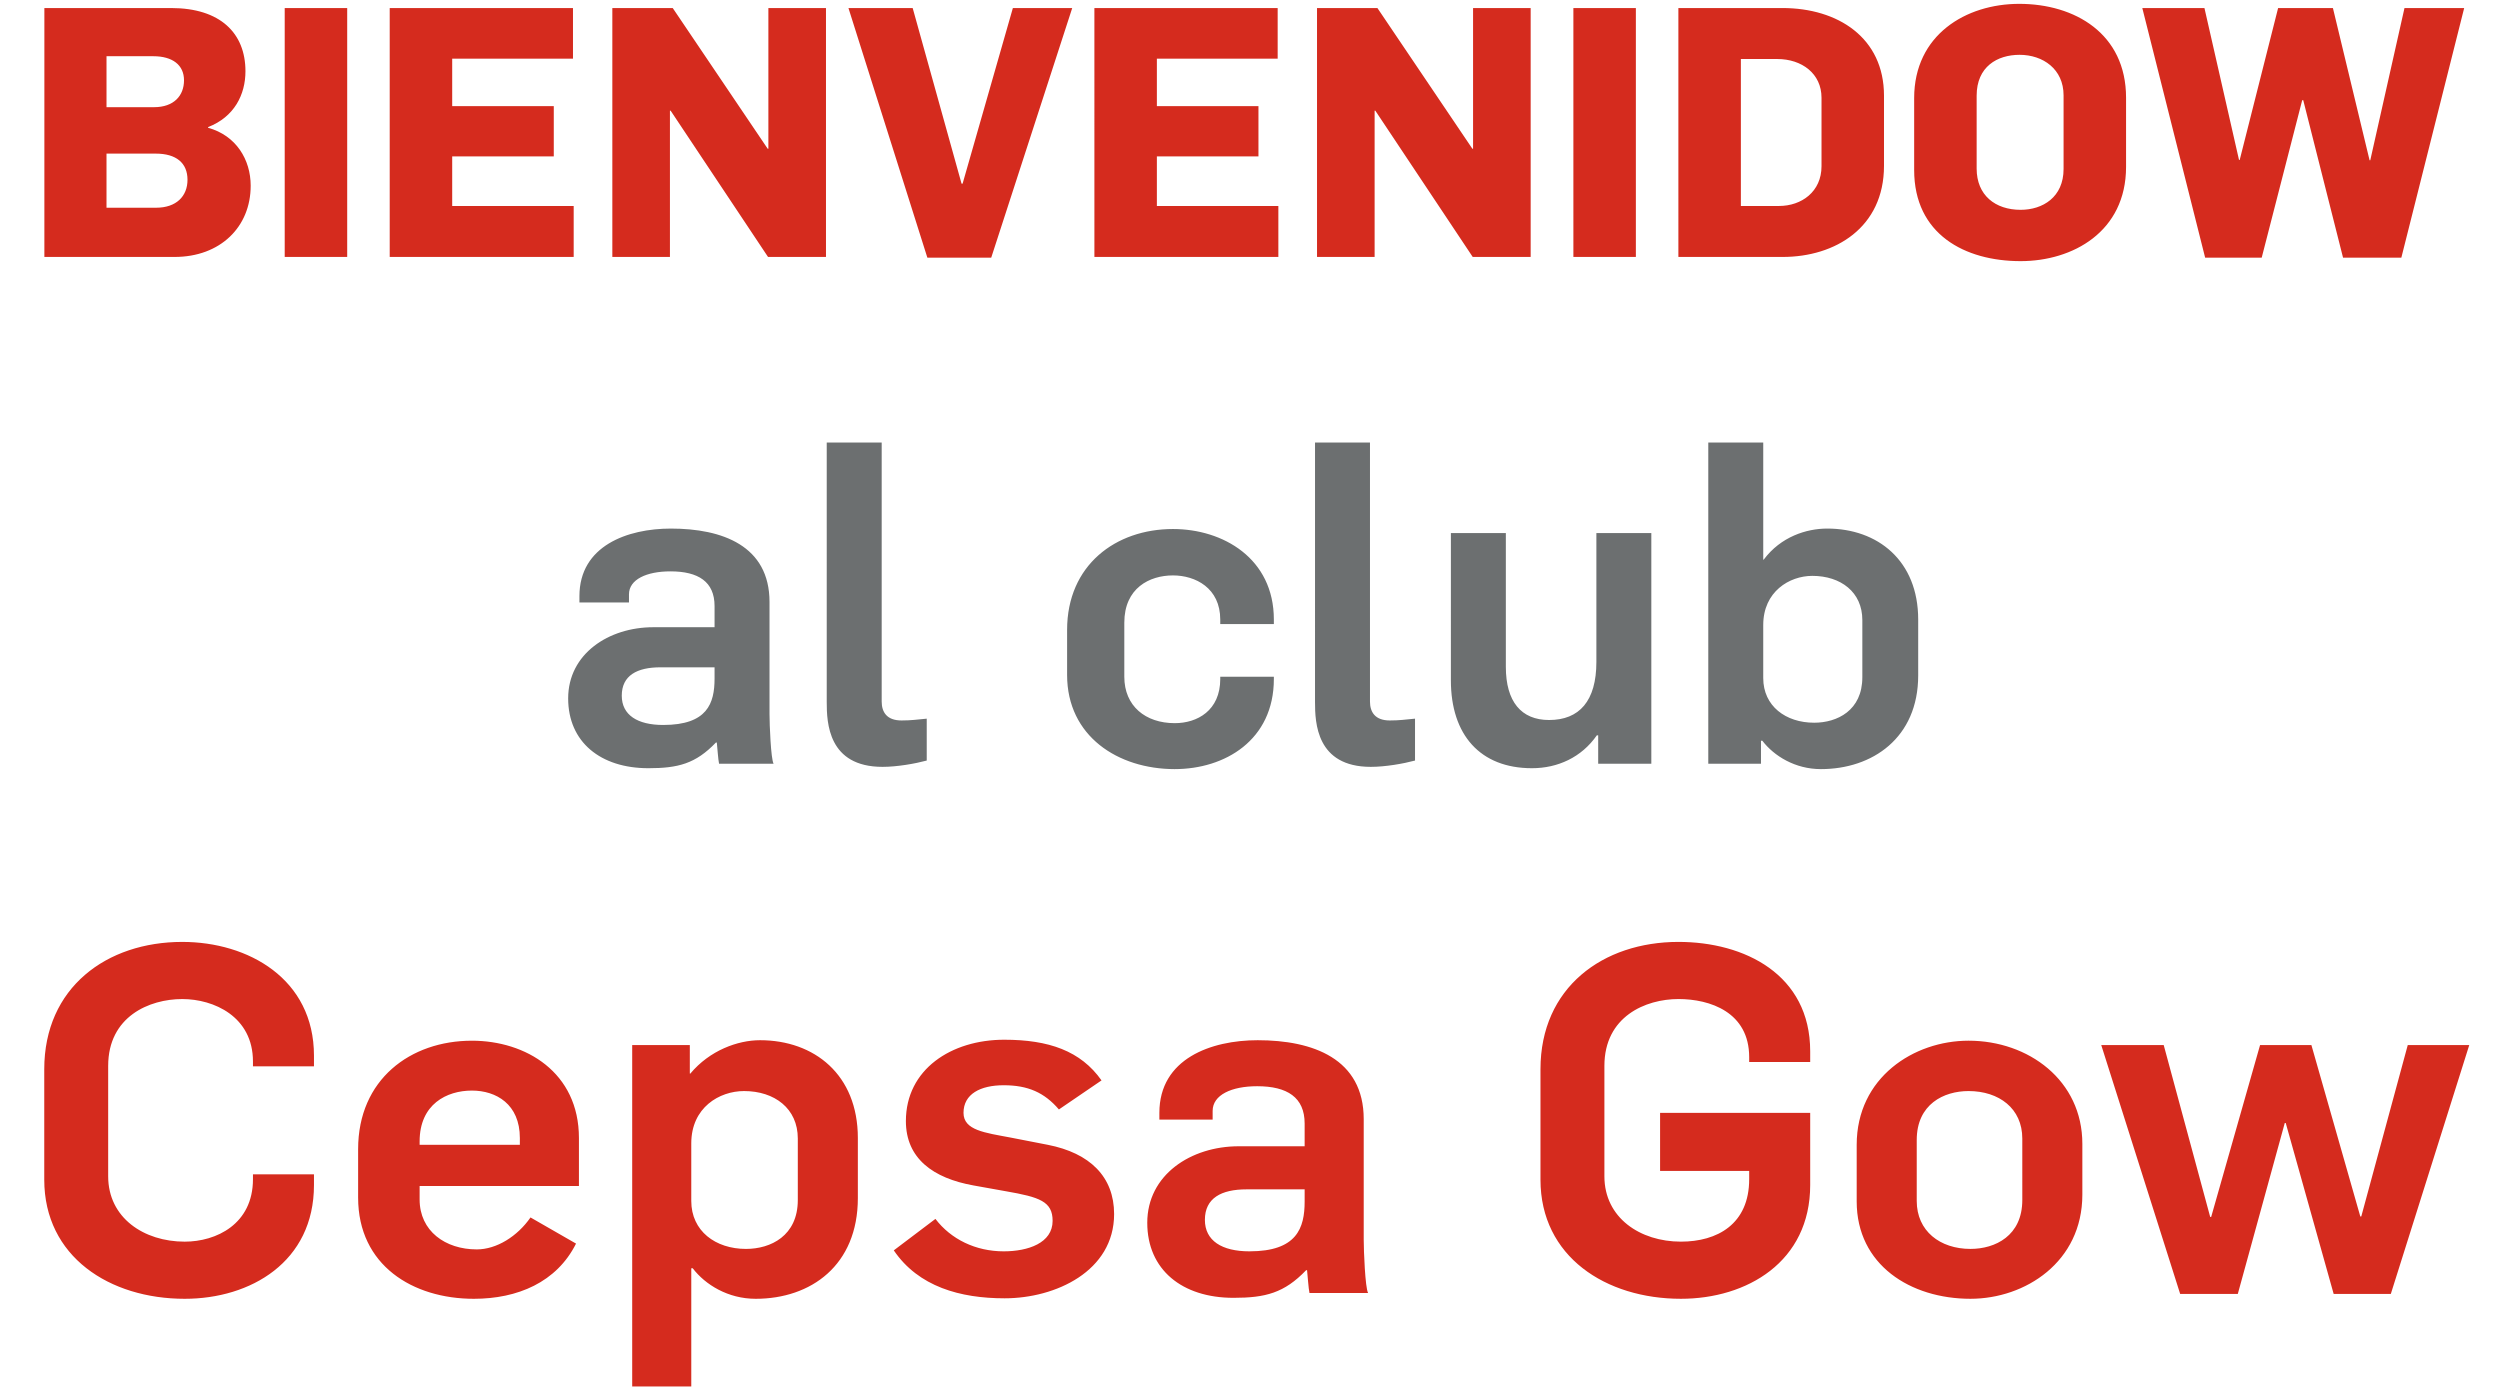
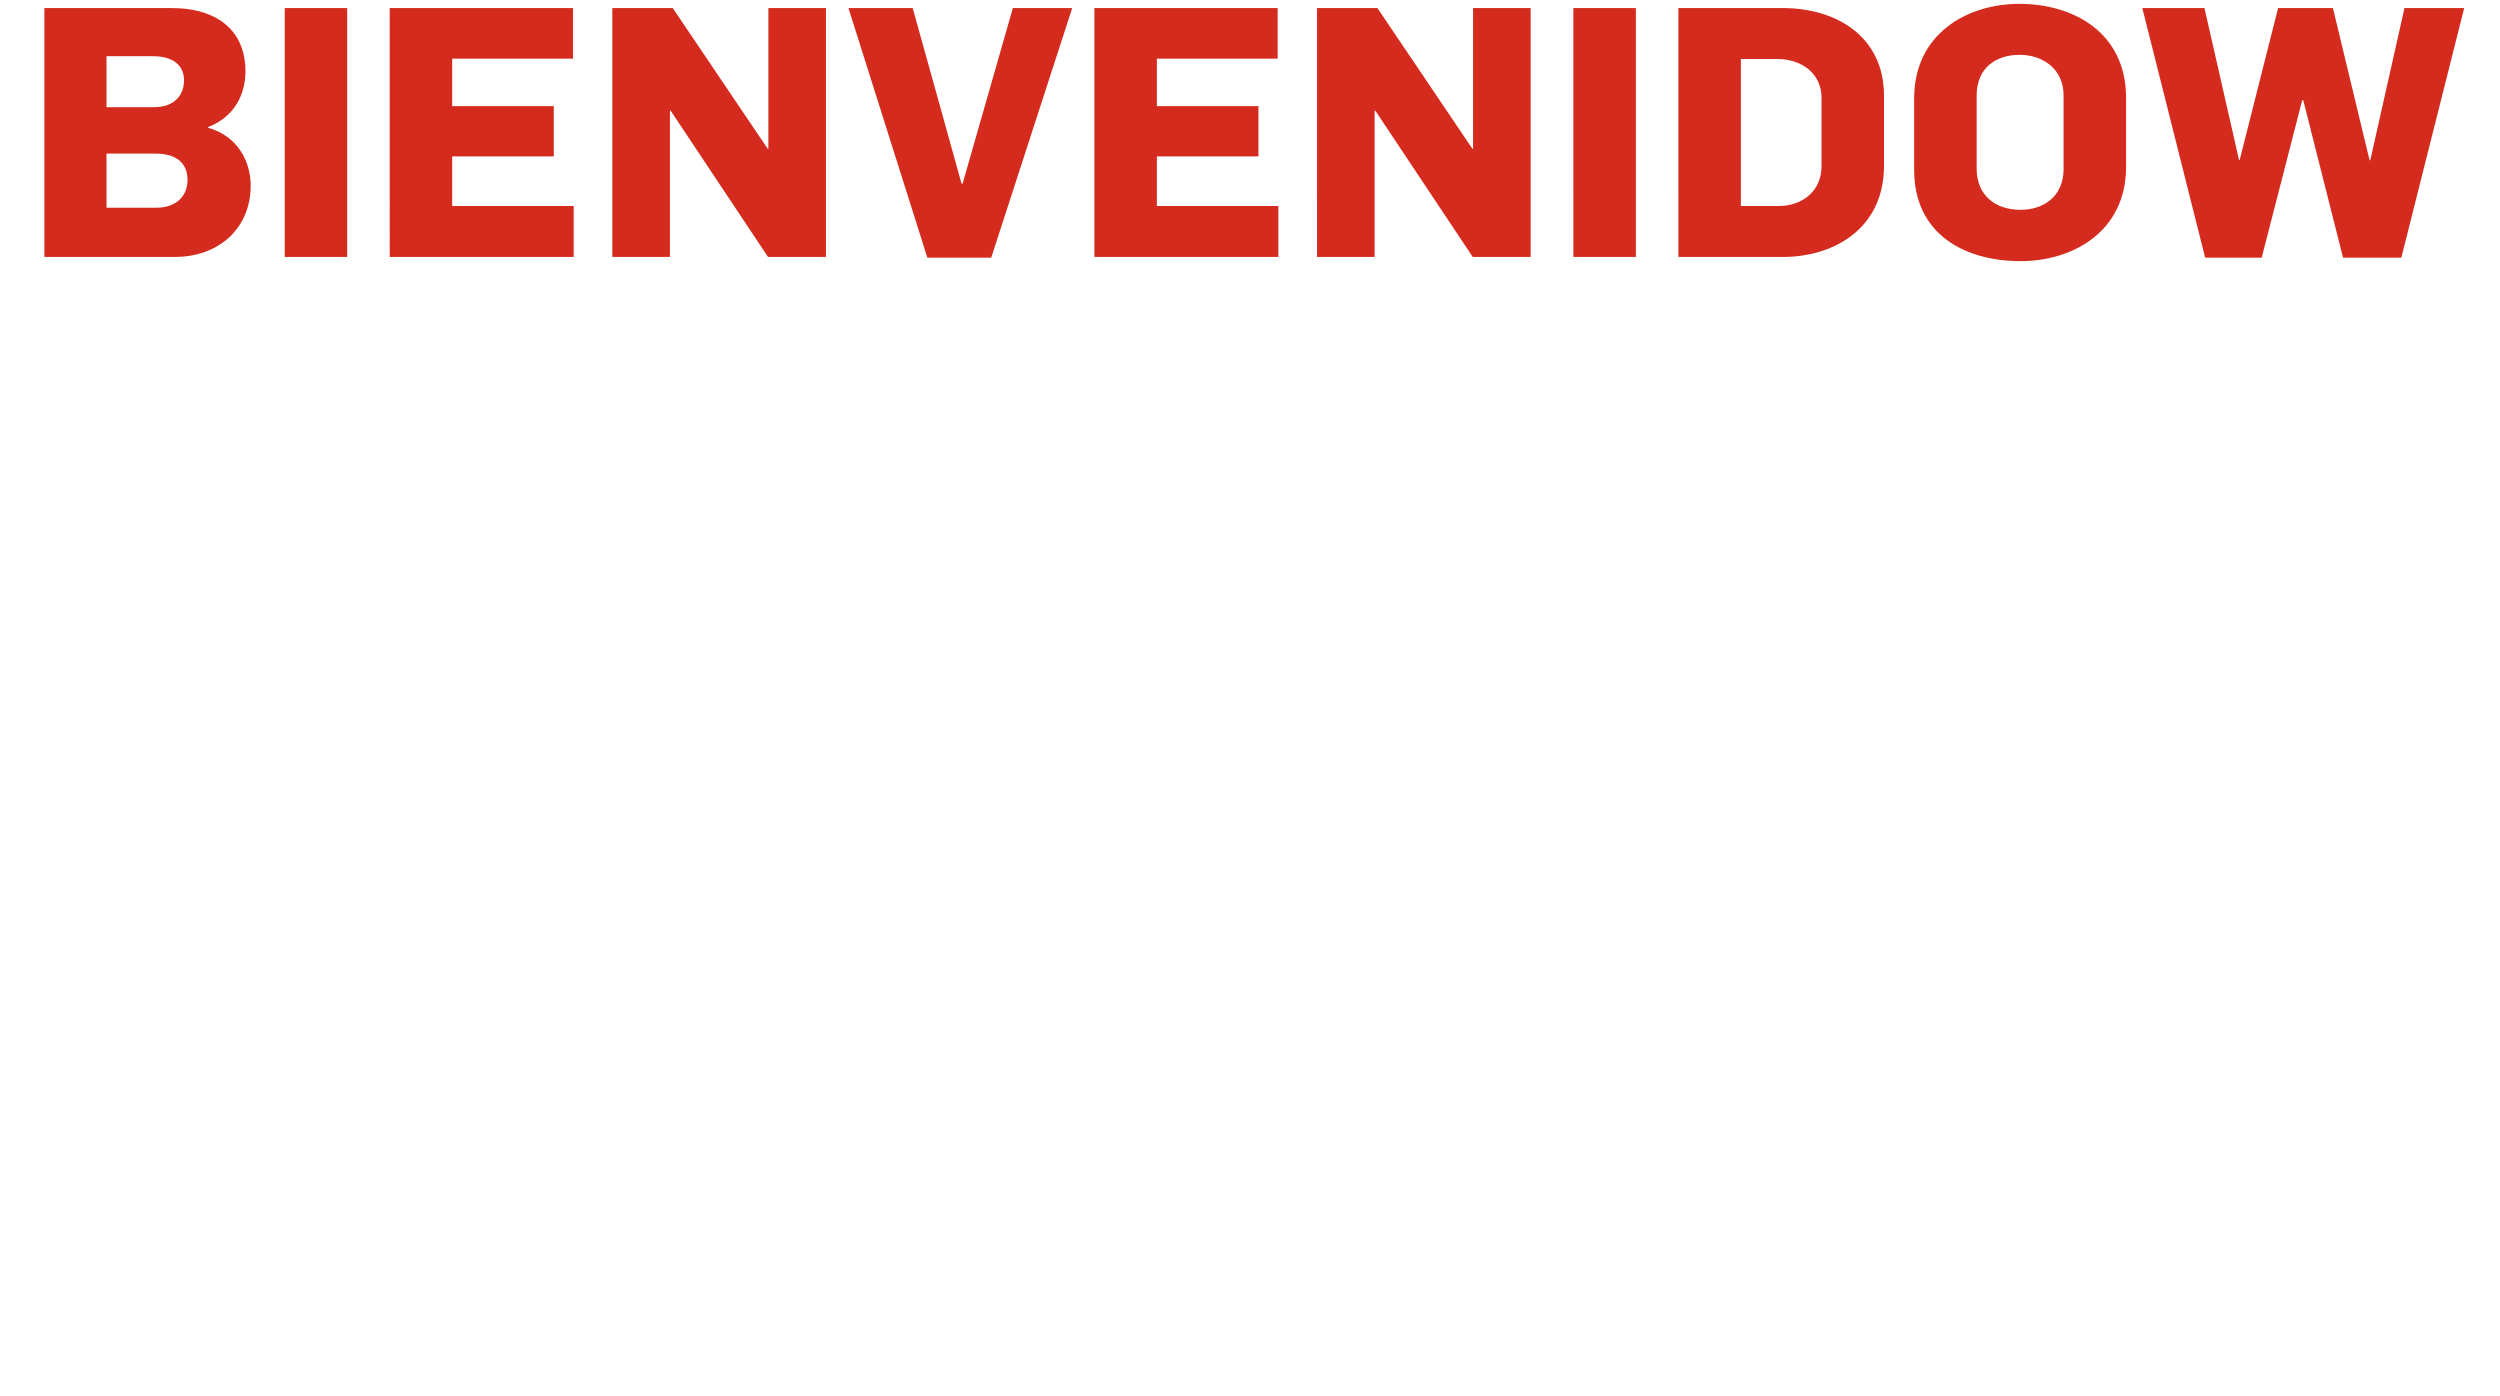
<svg xmlns="http://www.w3.org/2000/svg" fill="none" viewBox="0 0 222 124">
  <path fill="#D52B1E" d="M3.94 22.817V.714h11.253c4.371 0 6.603 2.232 6.603 5.611 0 2.077-.992 4.061-3.317 4.96v.062c2.48.682 3.782 2.821 3.782 5.146 0 3.658-2.697 6.324-6.758 6.324H3.94Zm5.518-4.371h4.402c1.798 0 2.79-1.023 2.79-2.48 0-1.488-.992-2.325-2.821-2.325h-4.371v4.805Zm0-8.928h4.216c1.767 0 2.666-1.023 2.666-2.387s-1.023-2.139-2.728-2.139h-4.154v4.526Zm15.824 13.299V.714h5.549v22.103h-5.549Zm9.324 0V.714h16.275v4.495h-10.726v4.216h9.021v4.464h-9.021v4.402h10.788v4.526h-16.337Zm19.769 0V.714h5.363l8.432 12.493h.062V.714h5.115v22.103h-5.146l-8.649-12.989h-.062v12.989h-5.115Zm27.974.062L75.342.714h5.704l4.34 15.593h.093L89.943.714h5.27l-7.192 22.165h-5.673Zm14.833-.062V.714h16.275v4.495H102.73v4.216h9.021v4.464h-9.021v4.402h10.788v4.526H97.181Zm19.769 0V.714h5.363l8.432 12.493h.062V.714h5.115v22.103h-5.146l-8.649-12.989h-.062v12.989h-5.115Zm22.765 0V.714h5.549v22.103h-5.549Zm9.324 0V.714h9.238c4.929 0 9.021 2.635 9.021 7.781v6.231c0 5.487-4.34 8.091-8.99 8.091h-9.269Zm5.549-4.526h3.379c2.015 0 3.782-1.271 3.782-3.534v-6.076c0-2.139-1.736-3.441-3.937-3.441h-3.224v13.051Zm24.843 4.898c-4.96 0-9.455-2.387-9.455-8.091v-6.386c0-5.611 4.588-8.37 9.331-8.37 4.929 0 9.486 2.635 9.486 8.339v6.138c0 5.766-4.743 8.37-9.362 8.37Zm0-4.557c1.953 0 3.813-1.116 3.813-3.627v-6.541c0-2.325-1.829-3.596-3.906-3.596-1.984 0-3.813 1.054-3.813 3.627v6.479c0 2.356 1.643 3.658 3.906 3.658Zm16.384 4.247-5.58-22.165h5.518l3.069 13.485h.062l3.41-13.485h4.867l3.255 13.516h.062l3.038-13.516h5.301l-5.58 22.165h-5.177l-3.534-13.981h-.093l-3.596 13.981h-5.022Z" />
-   <path fill="#6C6F70" d="M57.573 68.217c-4.24 0-7.12-2.32-7.12-6.2 0-3.96 3.6-6.32 7.56-6.32h5.44v-1.88c0-2.16-1.44-3.08-3.92-3.08-2.12 0-3.68.72-3.68 2.04v.72h-4.4v-.56c0-4.48 4.28-6 8.12-6 4.56 0 8.76 1.52 8.76 6.52v9.96c0 .92.12 3.96.36 4.4h-4.84c-.08-.32-.16-1.56-.2-1.88h-.08c-1.8 1.88-3.36 2.28-6 2.28Zm1.32-3.84c3.92 0 4.56-1.92 4.56-4.12v-1h-4.8c-2.08 0-3.44.72-3.44 2.52 0 1.72 1.4 2.6 3.68 2.6Zm19.481 3.72c-4.84 0-4.96-3.92-4.96-5.76V39.297h4.88v23c0 .92.44 1.68 1.76 1.68.88 0 1.36-.08 2.24-.16v3.72c-1.04.28-2.64.56-3.92.56Zm25.945.2c-5.04 0-9.56-2.92-9.56-8.36v-4c0-5.76 4.32-8.96 9.4-8.96 4.44 0 8.96 2.6 8.96 8.04v.4h-4.76v-.4c0-2.8-2.2-3.92-4.2-3.92-2.08 0-4.32 1.12-4.32 4.2v4.8c0 2.6 1.88 4.12 4.48 4.12 2 0 4.04-1.12 4.04-3.92v-.2h4.76v.2c0 5.44-4.36 8-8.8 8Zm17.415-.2c-4.84 0-4.96-3.92-4.96-5.76V39.297h4.88v23c0 .92.44 1.68 1.76 1.68.88 0 1.36-.08 2.24-.16v3.72c-1.04.28-2.64.56-3.92.56Zm14.305.12c-4.6 0-7.2-2.96-7.2-7.8V47.337h4.88v11.88c0 3.08 1.36 4.72 3.84 4.72 2.68 0 4.2-1.68 4.2-5.16v-11.44h4.879v20.48h-4.719v-2.52h-.12c-1.36 1.96-3.48 2.92-5.76 2.92Zm25.657.08c-2.28 0-4.16-1.16-5.2-2.52h-.12v2.04h-4.68V39.297h4.88v10.4h.04c1.52-2.04 3.8-2.76 5.64-2.76 4.48 0 8.08 2.84 8.08 8.08v4.96c0 5.56-4.08 8.32-8.64 8.32Zm-.6-4.12c2.04 0 4.28-1.08 4.28-4.04v-5.08c0-2.48-1.92-3.92-4.44-3.92-2.04 0-4.36 1.4-4.36 4.36v4.72c0 2.48 2 3.96 4.52 3.96Z" />
-   <path fill="#D52B1E" d="M16.4 115.333c-6.665 0-12.47-3.741-12.47-10.578v-9.804c0-7.267 5.547-11.309 12.255-11.309 5.848 0 11.696 3.268 11.696 10.105v.946h-5.418v-.43c0-3.999-3.483-5.547-6.278-5.547-2.924 0-6.579 1.548-6.579 5.934v9.804c0 3.698 3.182 5.805 6.794 5.805 2.795 0 6.063-1.548 6.063-5.547v-.43h5.418v.946c0 6.837-5.633 10.105-11.481 10.105Zm25.678 0c-5.418 0-10.277-2.967-10.277-8.987v-4.3c0-6.192 4.644-9.632 10.105-9.632 4.773 0 9.503 2.795 9.503 8.643v4.257h-14.147v1.204c0 2.795 2.279 4.429 5.074 4.429 1.763 0 3.612-1.161 4.773-2.838l4.042 2.322c-1.72 3.44-5.203 4.902-9.073 4.902Zm-4.816-13.674h8.901v-.602c0-3.01-2.107-4.214-4.257-4.214-2.236 0-4.644 1.204-4.644 4.515v.301Zm18.877 21.457V92.801h5.117v2.537h.043c1.72-2.064 4.214-2.967 6.192-2.967 4.816 0 8.686 3.053 8.686 8.686v5.332c0 5.977-4.171 8.944-9.073 8.944-2.451 0-4.472-1.247-5.59-2.709h-.129v10.492h-5.246Zm10.105-12.212c2.193 0 4.601-1.161 4.601-4.343V101.1c0-2.666-2.064-4.214-4.773-4.214-2.193 0-4.687 1.462-4.687 4.644v5.117c0 2.666 2.15 4.257 4.859 4.257Zm22.971 4.386c-3.956 0-7.654-1.032-9.847-4.257l3.698-2.795c1.376 1.806 3.569 2.881 6.063 2.881 2.15 0 4.343-.731 4.343-2.709 0-1.72-1.161-2.107-4.128-2.623l-2.881-.516c-3.612-.645-6.02-2.408-6.02-5.719 0-4.601 4.042-7.224 8.729-7.224 3.956 0 6.794.989 8.643 3.612l-3.784 2.58c-1.29-1.505-2.752-2.15-4.902-2.15-2.064 0-3.569.774-3.569 2.451 0 1.548 1.892 1.763 4.171 2.193l3.311.645c3.741.731 5.891 2.838 5.891 6.149 0 5.074-5.203 7.482-9.718 7.482Zm20.316-.043c-4.558 0-7.654-2.494-7.654-6.665 0-4.257 3.87-6.794 8.127-6.794h5.848v-2.021c0-2.322-1.548-3.311-4.214-3.311-2.279 0-3.956.774-3.956 2.193v.774h-4.73v-.602c0-4.816 4.601-6.45 8.729-6.45 4.902 0 9.417 1.634 9.417 7.009v10.707c0 .989.129 4.257.387 4.73h-5.203c-.086-.344-.172-1.677-.215-2.021h-.086c-1.935 2.021-3.612 2.451-6.45 2.451Zm1.419-4.128c4.214 0 4.902-2.064 4.902-4.429v-1.075h-5.16c-2.236 0-3.698.774-3.698 2.709 0 1.849 1.505 2.795 3.956 2.795Zm38.314 4.214c-6.665 0-12.47-3.741-12.47-10.578v-9.804c0-7.267 5.547-11.309 12.255-11.309 5.848 0 11.696 2.881 11.696 9.718v.946h-5.418v-.43c0-3.999-3.483-5.16-6.278-5.16-2.924 0-6.579 1.548-6.579 5.934v9.804c0 3.698 3.182 5.805 6.794 5.805 3.225 0 6.063-1.548 6.063-5.547v-.731h-7.912v-5.16h13.33v6.407c0 6.837-5.633 10.105-11.481 10.105Zm25.715 0c-5.332 0-10.105-3.01-10.105-8.643v-5.031c0-5.977 5.074-9.245 9.933-9.245 5.332 0 10.105 3.526 10.105 9.159v4.515c0 5.977-5.074 9.245-9.933 9.245Zm0-4.429c2.193 0 4.601-1.161 4.601-4.343V101.1c0-2.666-2.064-4.214-4.773-4.214-2.193 0-4.601 1.161-4.601 4.343v5.418c0 2.666 2.064 4.257 4.773 4.257Zm18.62 3.999-7.009-22.102h5.547l4.128 15.265h.086l4.343-15.265h4.558l4.343 15.222h.086l4.128-15.222h5.461l-6.966 22.102h-5.074l-4.257-15.179h-.086l-4.171 15.179h-5.117Z" />
</svg>